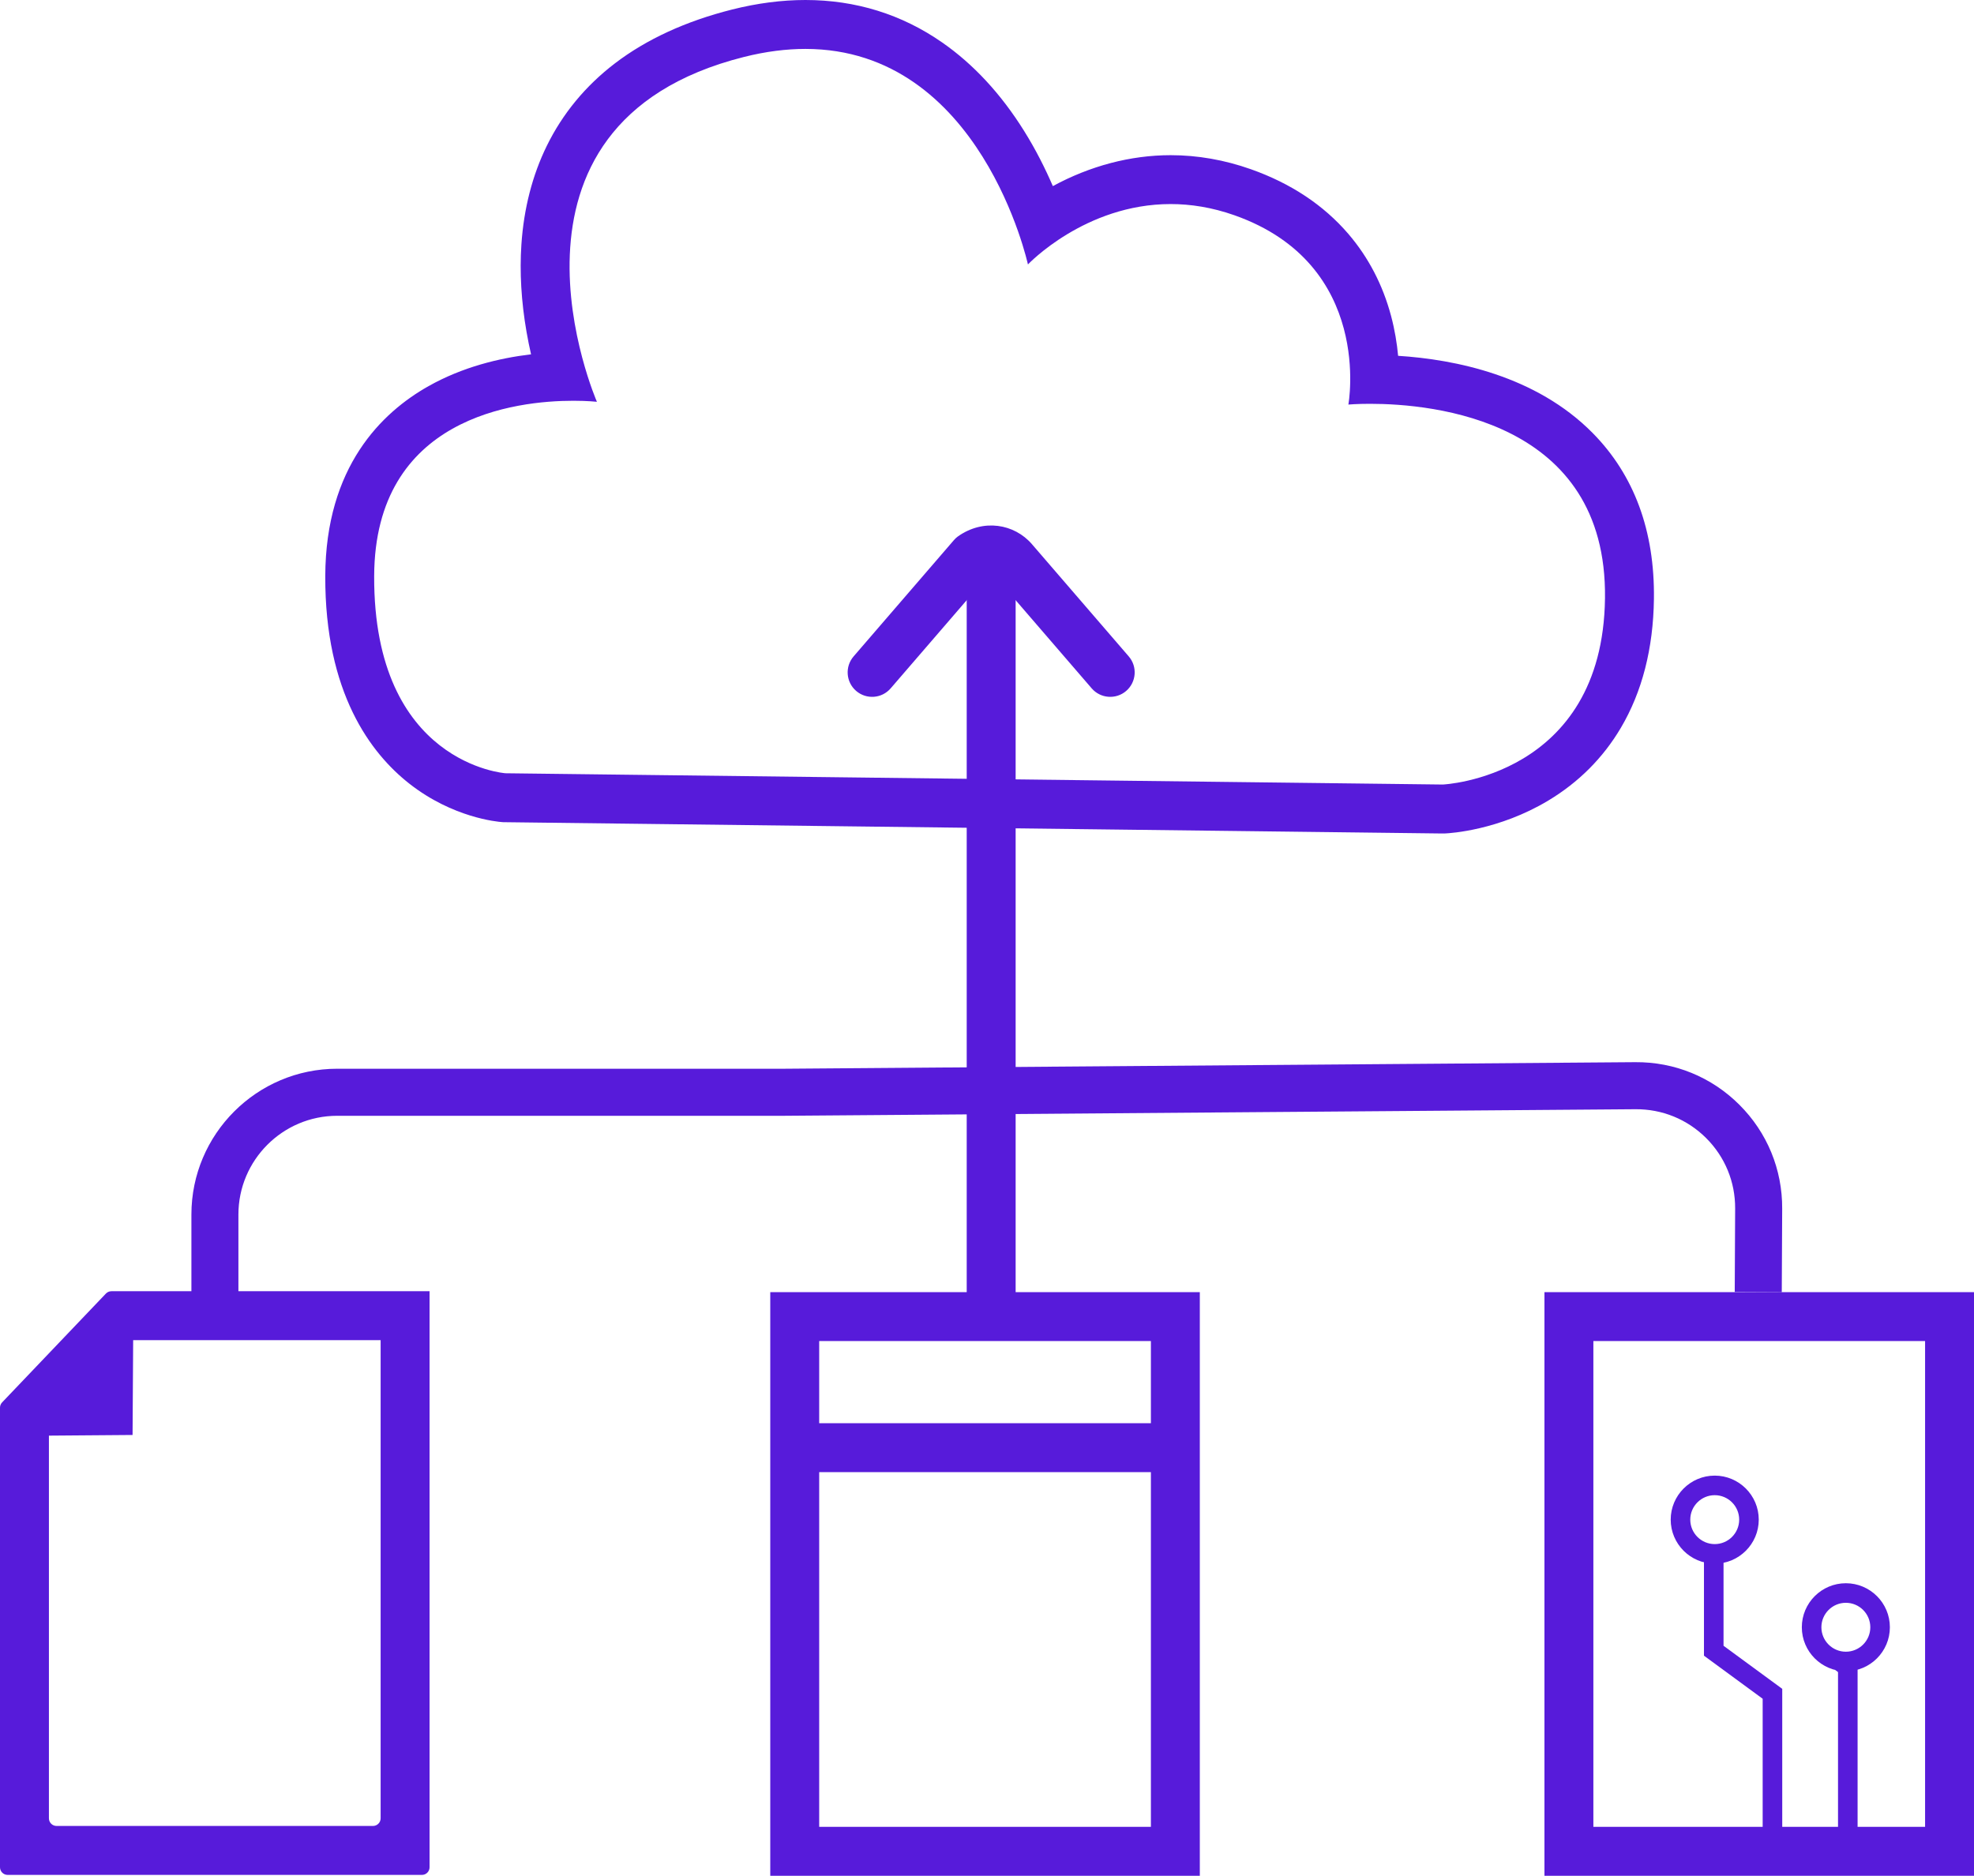
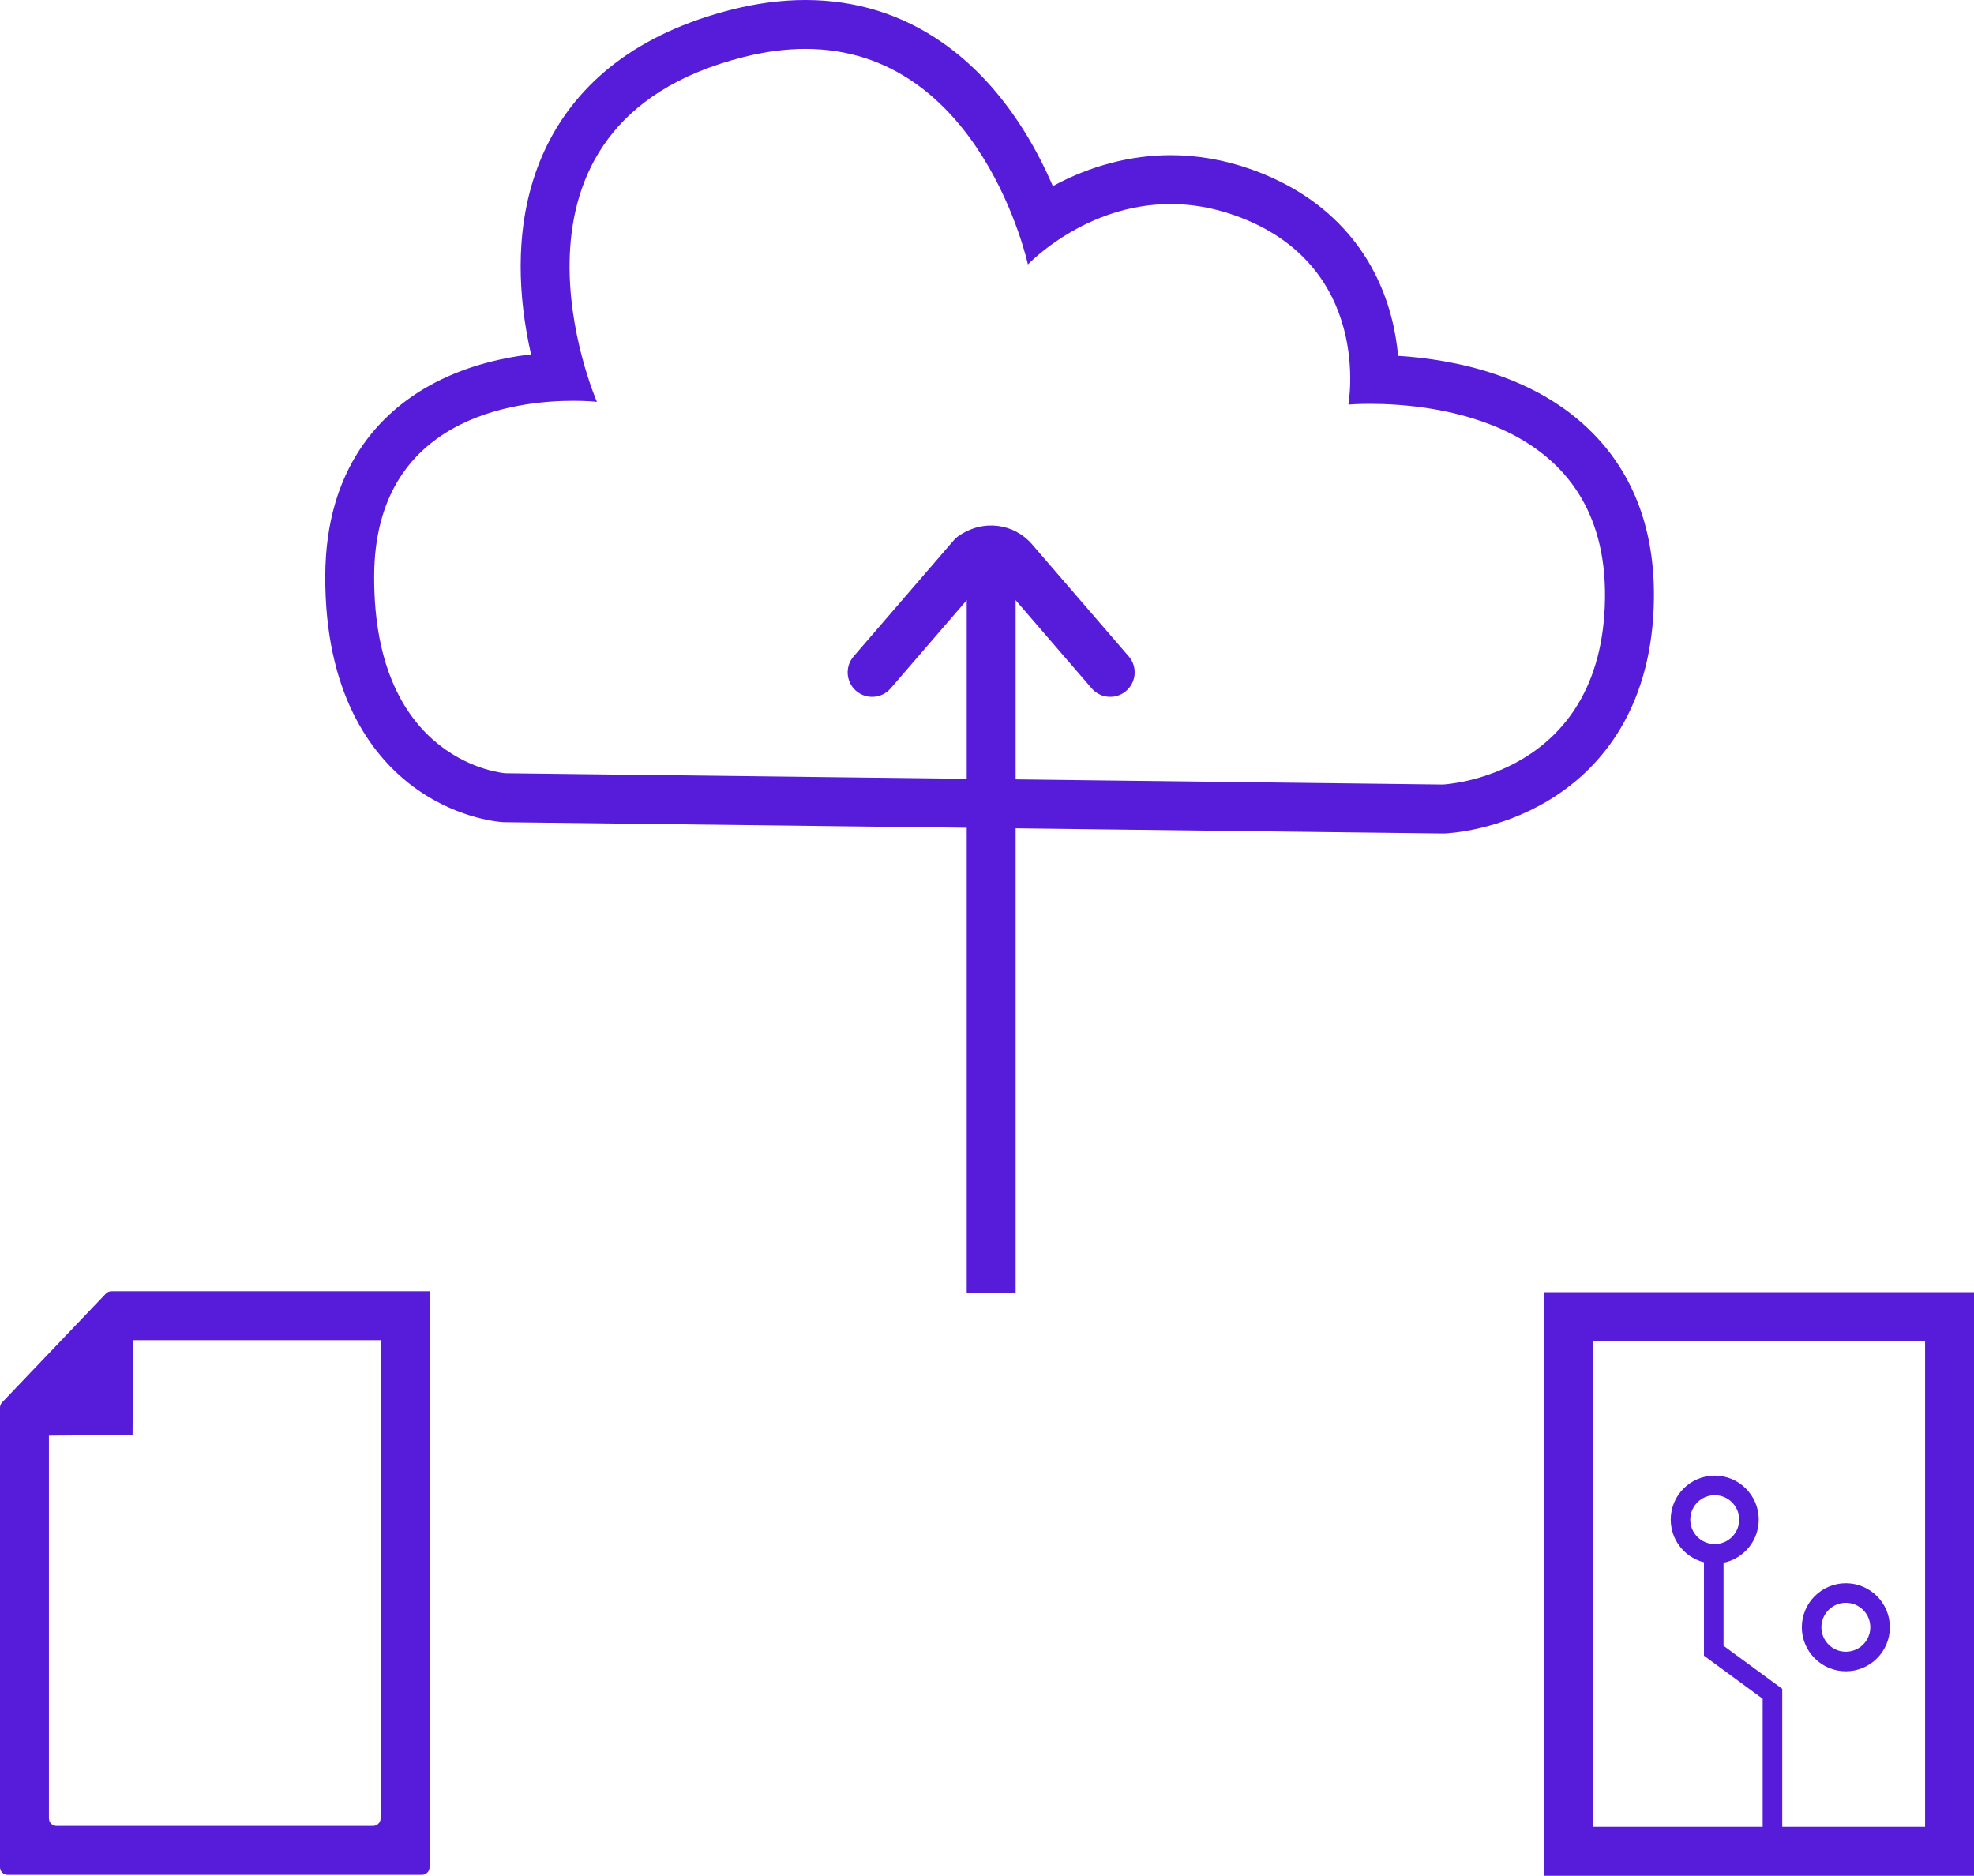
<svg xmlns="http://www.w3.org/2000/svg" id="Laag_1" viewBox="0 0 1049.16 997">
  <defs>
    <style>.cls-1{fill:#571bda;}</style>
  </defs>
-   <path class="cls-1" d="m126.73,690.3h-25v-44.75c0-42.73,34.77-77.5,77.5-77.5h237.45l452.44-3.49c20.88-.16,40.53,7.87,55.32,22.62,14.79,14.75,22.88,34.37,22.77,55.26l-.22,44.38-25-.12.22-44.38c.07-14.15-5.41-27.44-15.43-37.43-10.02-9.99-23.36-15.41-37.48-15.32l-452.54,3.49h-237.55c-28.95,0-52.5,23.55-52.5,52.5v44.75Z" />
  <rect class="cls-1" x="513.8" y="300.14" width="26" height="386.91" />
-   <path class="cls-1" d="m980.52,885.47c-1.63.83-3.33,1.54-5.07,2.15l1.44,1.12v85.38h10.4v-90.97l-1.7-1.32c-1.4,1.52-3.12,2.65-5.07,3.64Z" />
  <polygon class="cls-1" points="947.24 983.48 936.84 983.48 936.84 902.91 905.64 880.02 905.64 825.39 916.04 825.39 916.04 874.75 947.24 897.64 947.24 983.48" />
  <path class="cls-1" d="m911.36,831.11c-12.9,0-23.4-10.5-23.4-23.4s10.5-23.4,23.4-23.4,23.4,10.5,23.4,23.4-10.5,23.4-23.4,23.4Zm0-36.4c-7.17,0-13,5.83-13,13s5.83,13,13,13,13-5.83,13-13-5.83-13-13-13Z" />
  <path class="cls-1" d="m981.05,888.31c-12.9,0-23.4-10.5-23.4-23.4s10.5-23.4,23.4-23.4,23.4,10.5,23.4,23.4-10.5,23.4-23.4,23.4Zm0-36.4c-7.17,0-13,5.83-13,13s5.83,13,13,13,13-5.83,13-13-5.83-13-13-13Z" />
  <polygon class="cls-1" points="70.87 696.9 70.46 762.71 .44 763.26 70.87 696.9" />
-   <rect class="cls-1" x="411.88" y="756.46" width="223.62" height="26" />
  <path class="cls-1" d="m202.3,712.3v254.15c0,2.25-1.82,4.07-4.07,4.07H30.07c-2.25,0-4.07-1.82-4.07-4.07v-207.85c0-1.04.4-2.05,1.12-2.81l40.28-42.23c.77-.8,1.83-1.26,2.94-1.26h131.95m26-26H59.22c-1.11,0-2.17.46-2.94,1.26L1.12,745.39c-.72.76-1.12,1.76-1.12,2.81h0v244.27c0,2.25,1.82,4.07,4.07,4.07h220.17c2.25,0,4.07-1.82,4.07-4.07v-306.16h0Z" />
-   <path class="cls-1" d="m611.69,712.78v258.22h-176.3v-258.22h176.3m26-26h-228.3v310.22h228.3v-310.22h0Z" />
  <path class="cls-1" d="m1023.16,712.78v258.22h-176.3v-258.22h176.3m26-26h-228.3v310.22h228.3v-310.22h0Z" />
  <path class="cls-1" d="m428.03,26c93.4,0,118.31,114.56,118.31,114.56,0,0,30.28-32.1,75.84-32.1,10.57,0,21.96,1.73,33.99,5.98,74.11,26.21,60.48,100.59,60.48,100.59,0,0,4.37-.4,11.53-.4,33.11,0,126.06,8.44,124.86,103.35-1.21,95.23-86.17,99.01-86.17,99.01l-498.18-5.99s-70.19-4.85-69.82-104.79c.31-84.65,75.5-93.2,105.88-93.2,7.69,0,12.51.55,12.51.55,0,0-64.47-147.41,78.16-183.29,11.7-2.94,22.56-4.27,32.62-4.27m0-26c-12.51,0-25.62,1.7-38.96,5.06-24.55,6.18-45.52,15.82-62.32,28.67-15.57,11.91-27.73,26.64-36.14,43.79-7.67,15.63-12.21,33.28-13.5,52.45-.99,14.69-.07,30.31,2.73,46.43.72,4.16,1.54,8.15,2.4,11.93-16.98,2.01-36.42,6.75-54.44,16.88-24.94,14.02-54.71,42.9-54.93,100.92-.23,62.14,24.21,94.35,44.74,110.44,23.11,18.1,46.68,20.2,49.29,20.39l.74.05h.74s498.18,6,498.18,6h.73s.73-.02.73-.02c2.85-.13,28.58-1.69,54.87-17.48,16.16-9.71,29.13-22.7,38.55-38.62,11.34-19.17,17.26-42.23,17.6-68.56.46-36.16-10.5-65.83-32.56-88.18-30.18-30.57-73.34-39.12-103.4-41.03-.6-6.52-1.75-13.73-3.76-21.26-4.41-16.49-12.05-31.14-22.7-43.55-13.11-15.28-30.53-26.85-51.78-34.36-14.01-4.96-28.36-7.47-42.66-7.47-21.26,0-42.77,5.67-62.61,16.44-3.95-9.16-8.99-19.28-15.32-29.4-12.27-19.63-26.91-35.43-43.51-46.96C479.21,7.58,454.74,0,428.03,0h0Z" />
  <path class="cls-1" d="m598.57,367.23c-5.44,4.69-13.65,4.08-18.34-1.35l-51.46-59.66c-.64-.75-1.43-.9-1.97-.9s-1.33.16-1.97.9l-51.46,59.66c-4.69,5.44-12.9,6.04-18.34,1.35h0c-5.44-4.69-6.04-12.9-1.35-18.34l53.29-61.78c.63-.73,1.33-1.41,2.12-1.97,13.55-9.62,30.06-6.7,39.37,4.09l51.46,59.66c4.69,5.44,4.08,13.65-1.35,18.34h0Z" />
</svg>